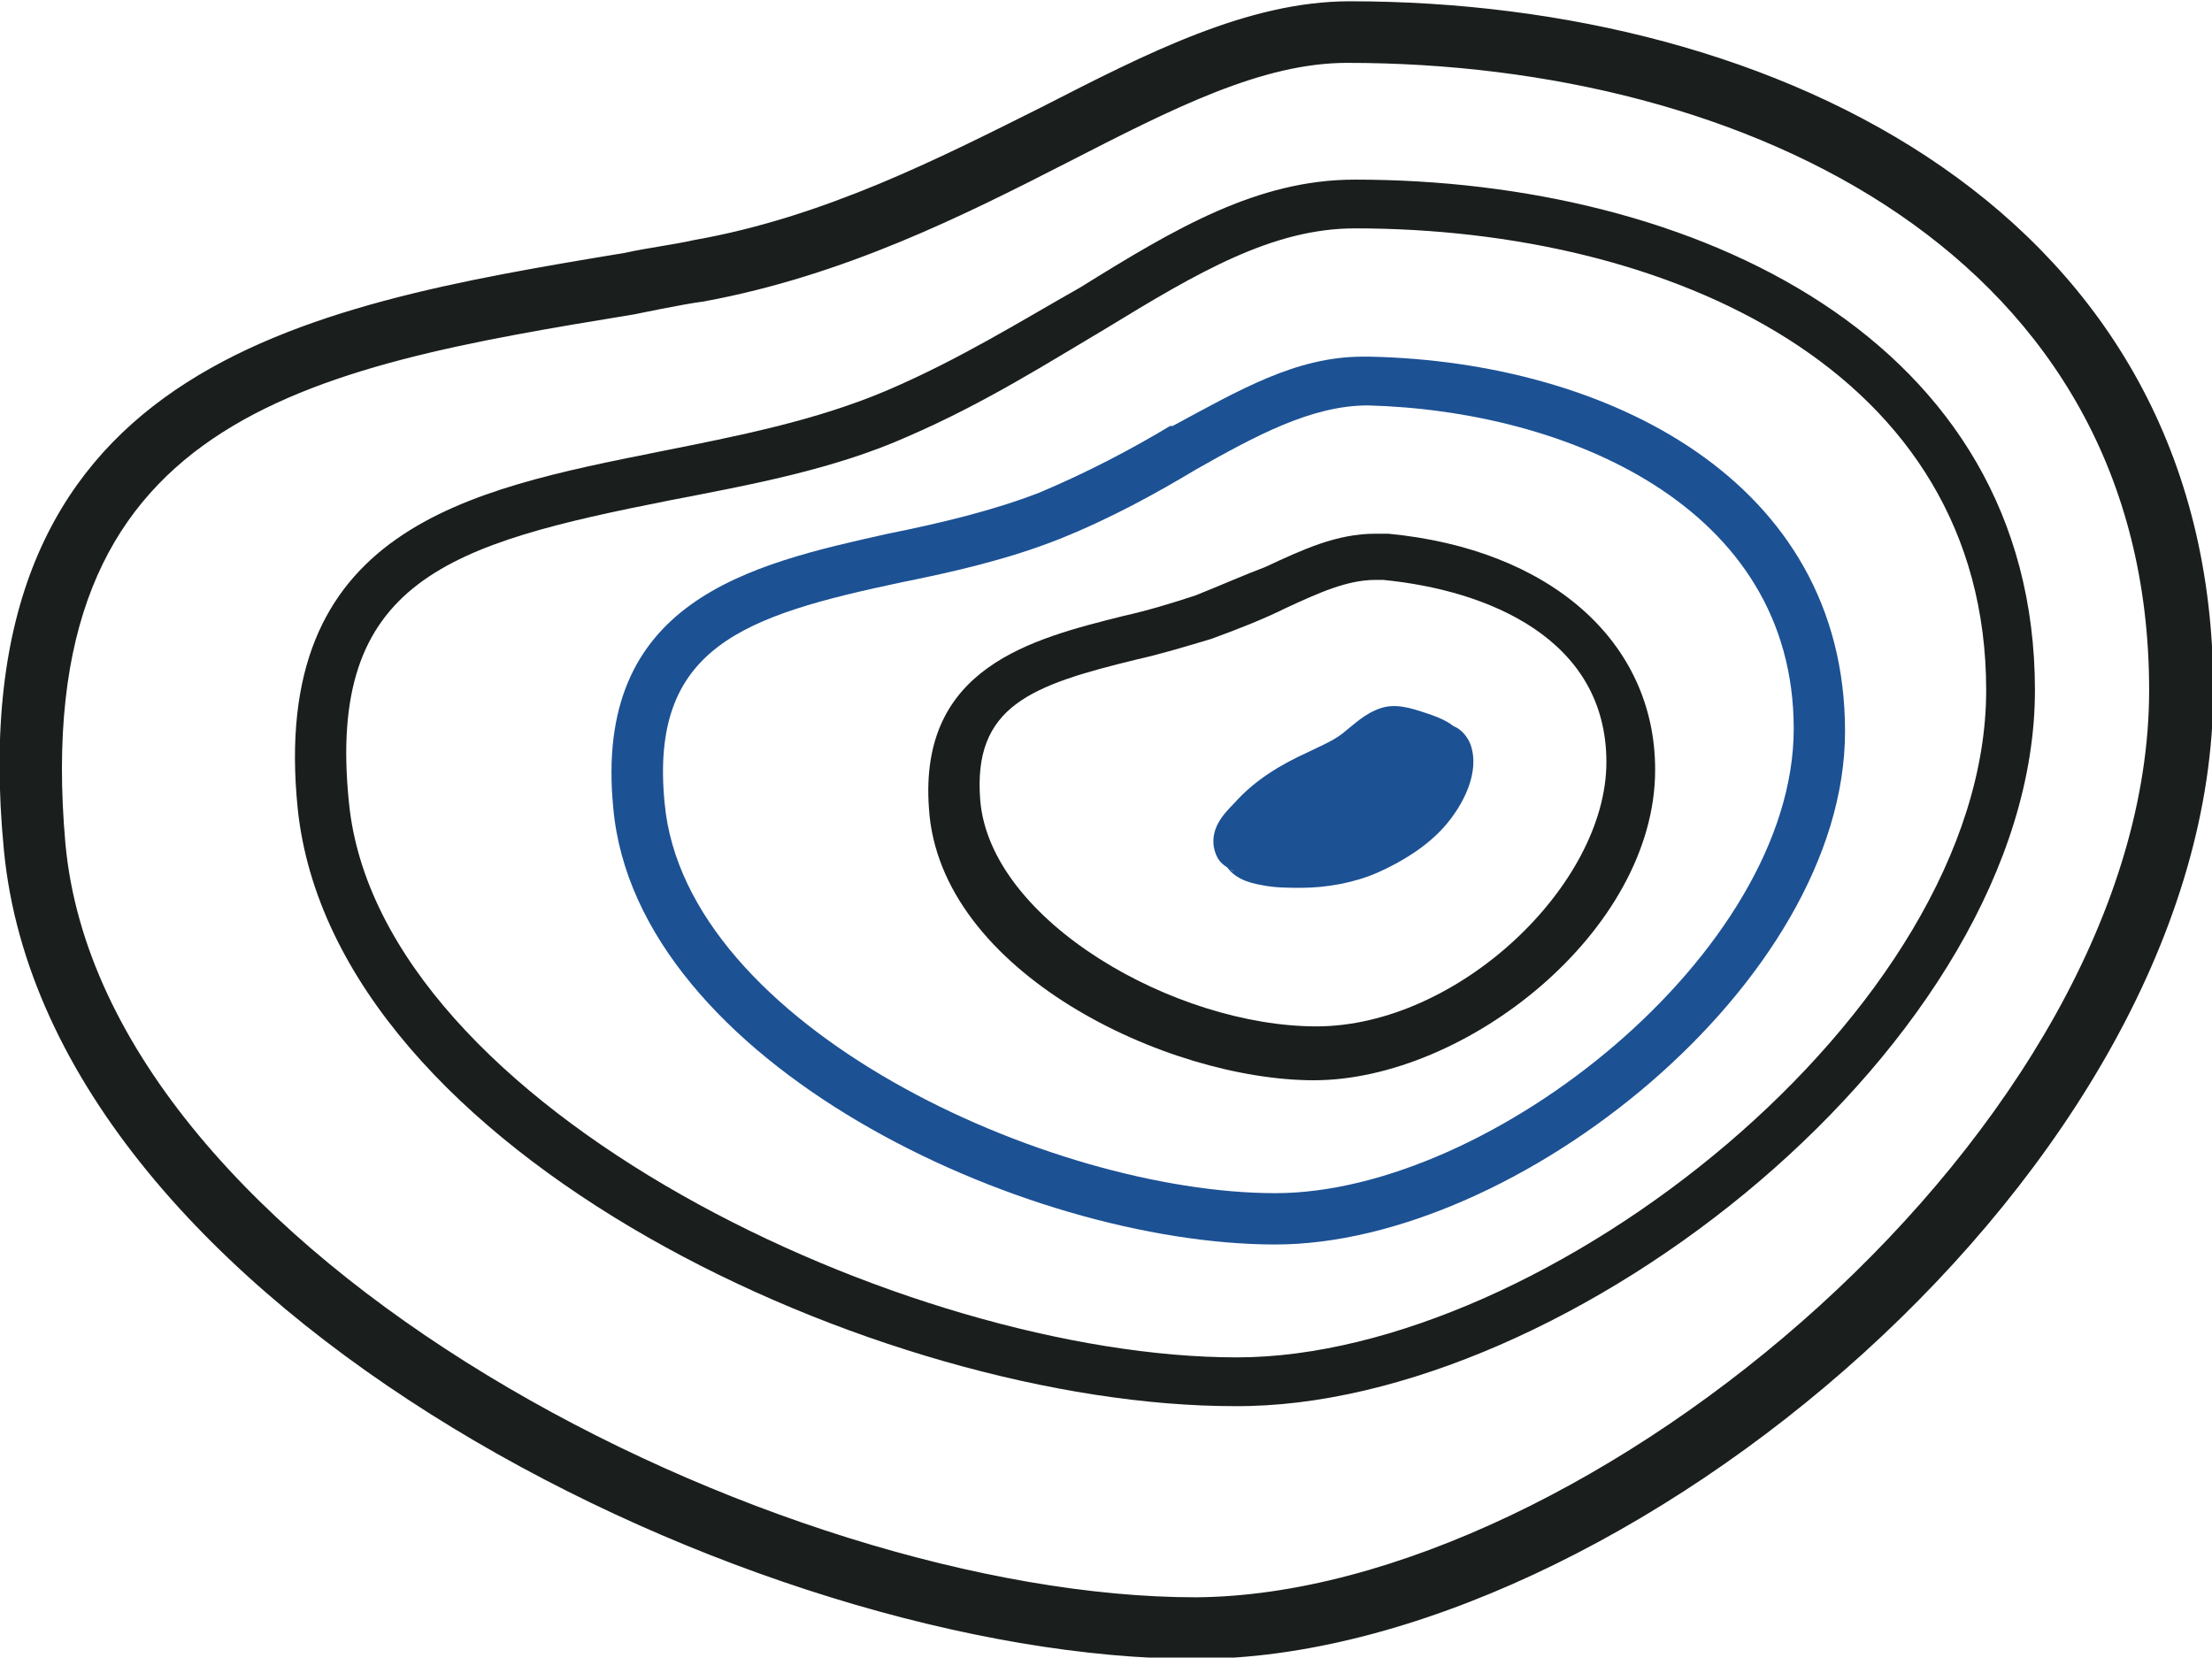
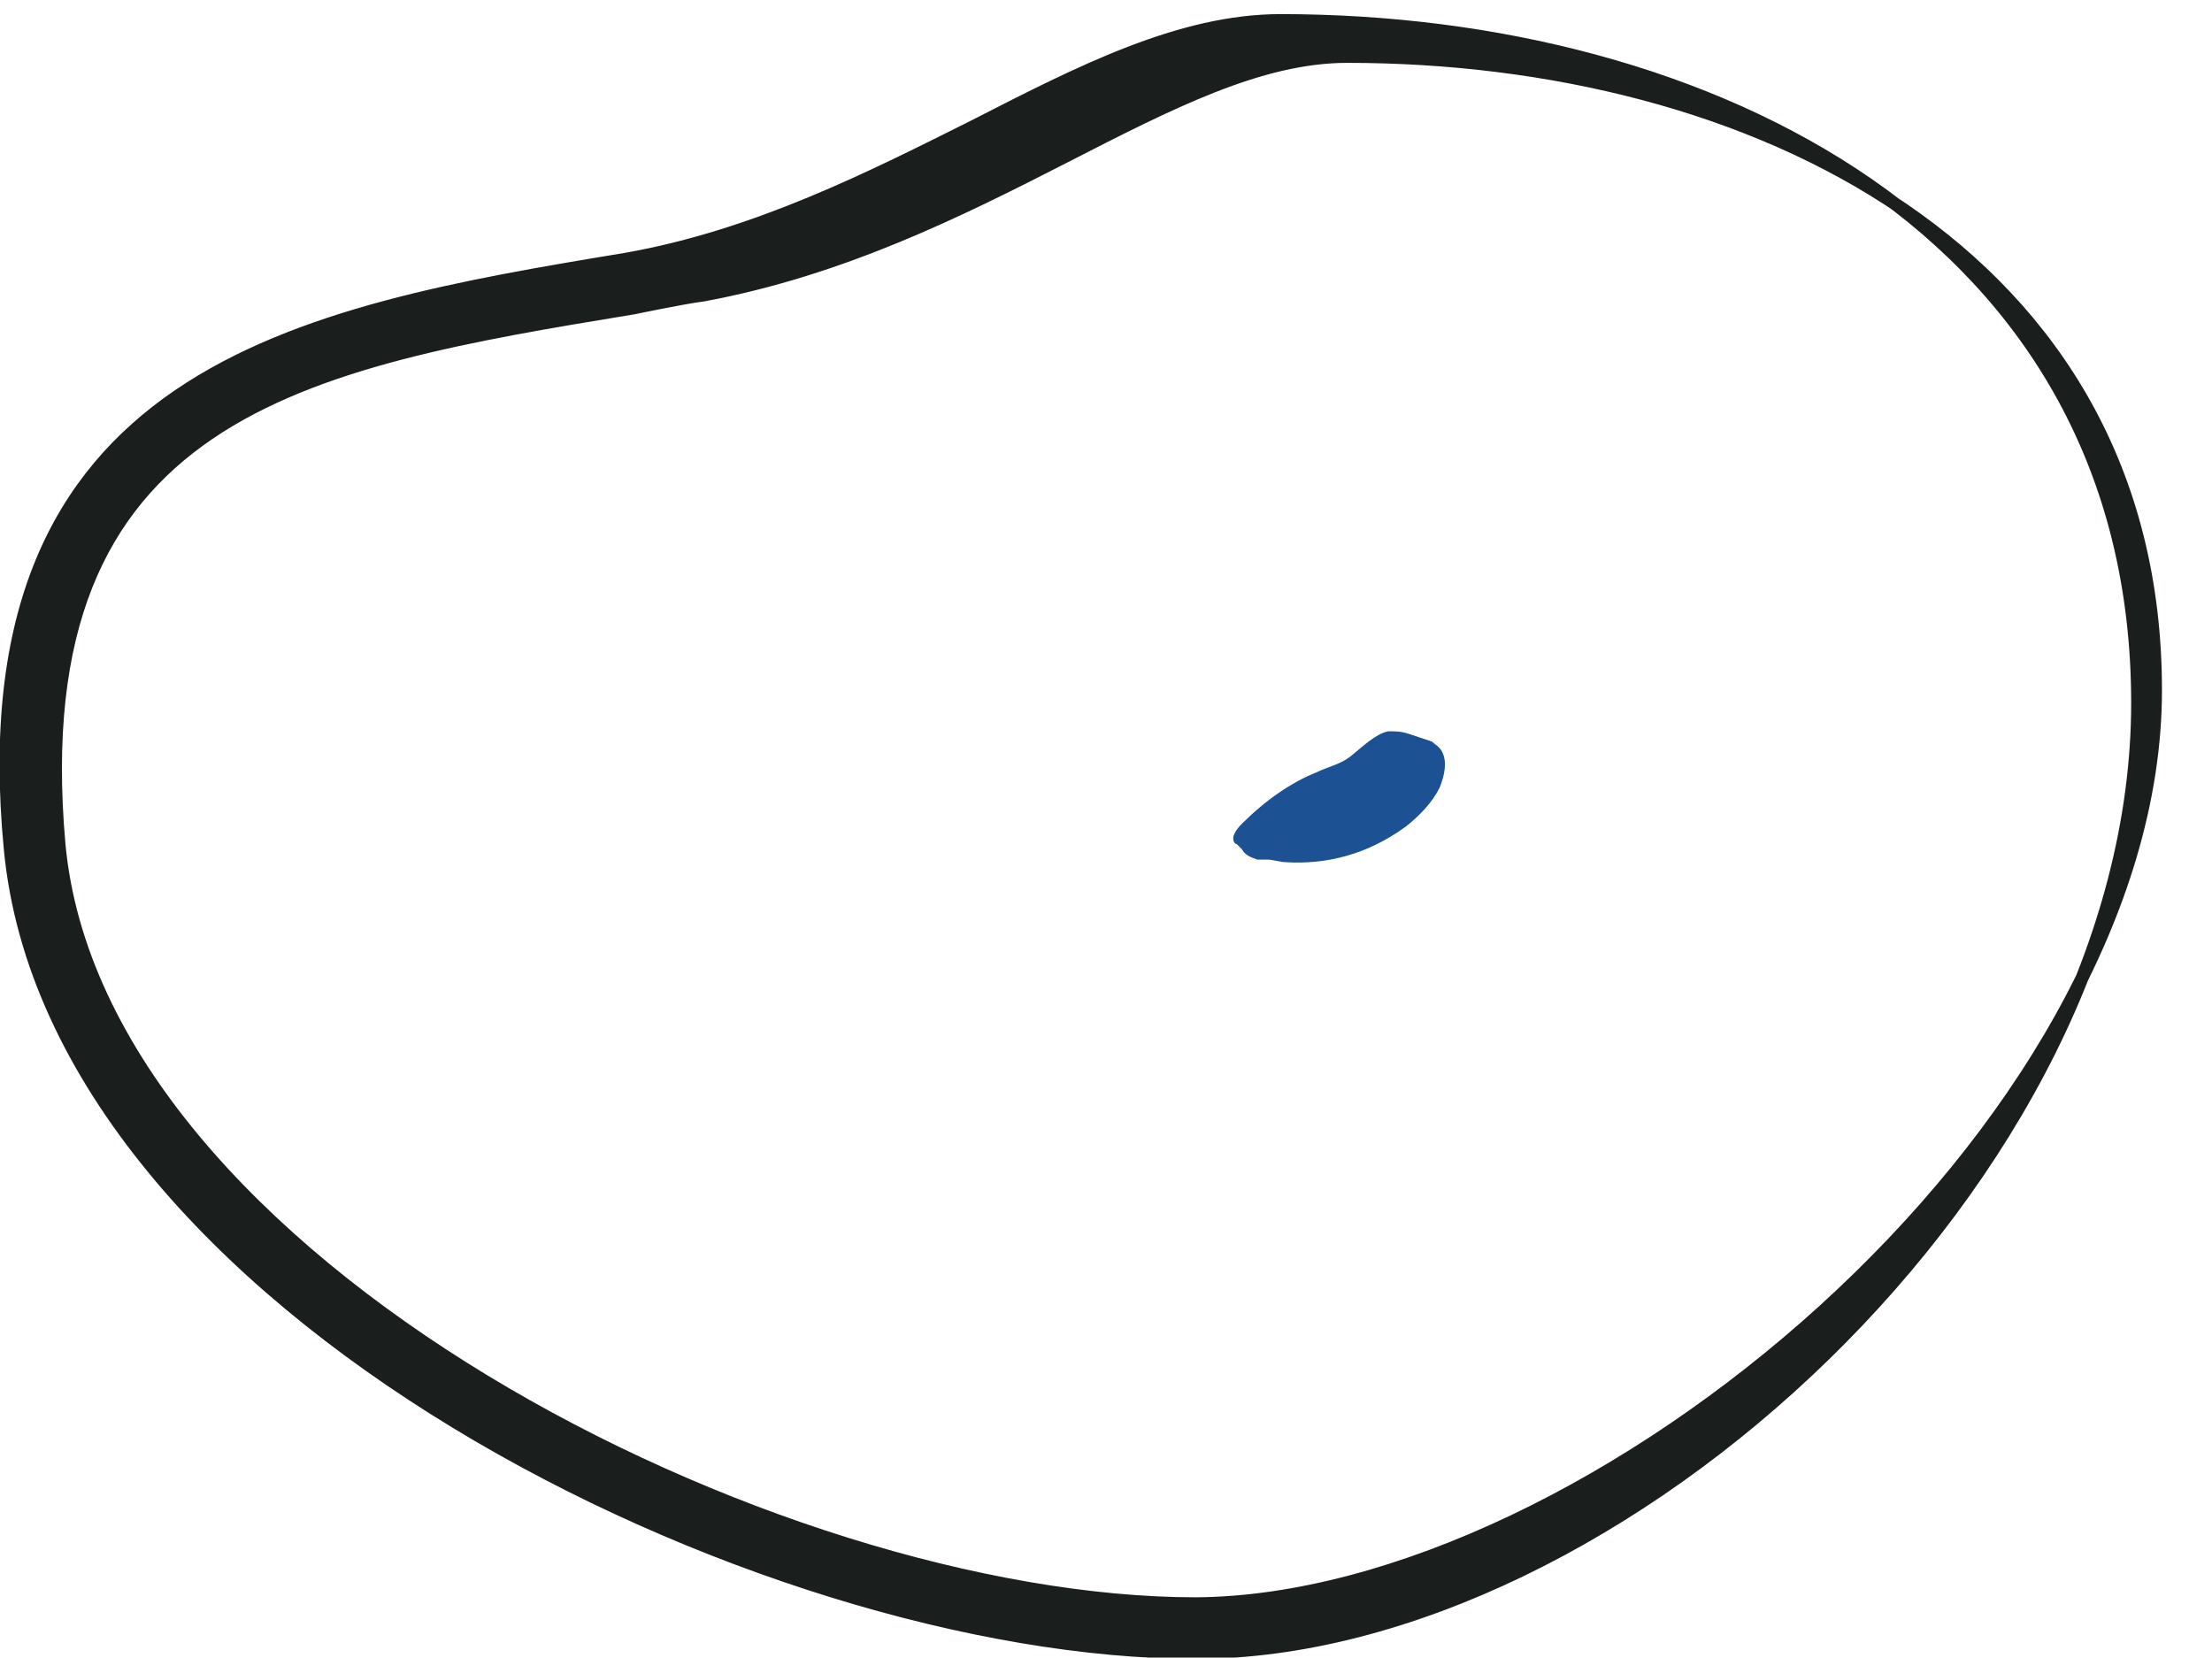
<svg xmlns="http://www.w3.org/2000/svg" version="1.1" id="Layer_2_00000168806992418801852940000015558231724557486257_" x="0px" y="0px" viewBox="0 0 86.2 64.6" style="enable-background:new 0 0 86.2 64.6;" xml:space="preserve">
  <style type="text/css">
	.st0{fill:#1A1E1D;stroke:#1A1E1D;stroke-width:0.5;stroke-miterlimit:10;}
	.st1{fill:#1A1E1D;}
	.st2{fill:#1C5194;}
</style>
  <g id="Layer_1-2">
-     <path class="st0" d="M46.6,64.4c-17,0-44.5-13.5-46.2-31.3c-1.8-18.6,11.3-20.9,24-23c0.9-0.2,1.8-0.3,2.7-0.5   c5.1-0.9,9.6-3.2,13.6-5.2c4.1-2.1,8-4.1,11.9-4.1c16.6,0,33.4,8.2,33.4,26.6S63,64.4,46.6,64.4L46.6,64.4z M52.5,2.2   c-3.4,0-6.9,1.8-11,3.9c-4.1,2.1-8.7,4.4-14.1,5.4c-0.8,0.1-2.7,0.5-2.7,0.5C11.9,14.1,0.8,16,2.3,32.9   c1.5,16.3,27.9,29.6,44.3,29.6C62,62.4,84,44,84,26.9S68.2,2.2,52.5,2.2z" />
+     <path class="st0" d="M46.6,64.4c-17,0-44.5-13.5-46.2-31.3c-1.8-18.6,11.3-20.9,24-23c5.1-0.9,9.6-3.2,13.6-5.2c4.1-2.1,8-4.1,11.9-4.1c16.6,0,33.4,8.2,33.4,26.6S63,64.4,46.6,64.4L46.6,64.4z M52.5,2.2   c-3.4,0-6.9,1.8-11,3.9c-4.1,2.1-8.7,4.4-14.1,5.4c-0.8,0.1-2.7,0.5-2.7,0.5C11.9,14.1,0.8,16,2.3,32.9   c1.5,16.3,27.9,29.6,44.3,29.6C62,62.4,84,44,84,26.9S68.2,2.2,52.5,2.2z" />
    <g>
-       <path class="st1" d="M51.2,42.1c-5.7,0-14.6-4.2-15-10.6c-0.4-5.5,4-6.6,7.6-7.5c0.9-0.2,1.9-0.5,2.8-0.8c1-0.4,1.9-0.8,2.7-1.1    c1.5-0.7,2.8-1.3,4.3-1.3c0.2,0,0.3,0,0.5,0c6.3,0.6,10.4,4.2,10.4,9.2C64.5,36.3,57.1,42.1,51.2,42.1L51.2,42.1z M53.6,22.6    c-1.1,0-2.2,0.5-3.5,1.1c-0.8,0.4-1.8,0.8-2.9,1.2c-1,0.3-2,0.6-2.9,0.8c-4.1,1-6.4,1.8-6.1,5.5c0.4,4.7,7.6,8.8,13.1,8.8    s11.3-5.5,11.3-10.3S58,23,53.9,22.6C53.8,22.6,53.7,22.6,53.6,22.6L53.6,22.6z" />
-       <path class="st2" d="M49.7,48.5c-9.8,0-24.9-7.1-25.8-17c-0.8-8.1,5.3-9.5,10.7-10.7c2-0.4,4.1-0.9,5.9-1.6    c1.9-0.8,3.6-1.7,5.1-2.6l0.1,0c2.6-1.4,4.8-2.7,7.4-2.7h0.3c9.2,0.2,18.5,4.8,18.5,14.6S59.1,48.5,49.7,48.5L49.7,48.5z     M53.3,15.8c-2.2,0-4.4,1.2-6.7,2.5c-1.5,0.9-3.3,1.9-5.3,2.7c-2,0.8-4.2,1.3-6.2,1.7c-6.1,1.3-9.8,2.5-9.2,8.6    c0.8,8.7,15,15.2,23.8,15.2c8.4,0,20.2-9.4,20.2-18.1S61,16,53.3,15.8C53.3,15.8,53.3,15.8,53.3,15.8z M40.9,20.8L40.9,20.8    L40.9,20.8z" />
-       <path class="st1" d="M48.1,54.8C34.4,54.8,13,45,11.6,31.5c-1.1-10.9,6.6-12.4,14.1-13.9c3-0.6,6.1-1.2,8.9-2.4    c2.8-1.2,5.2-2.7,7.5-4C45.8,8.9,49,7,52.8,7c13.2,0,26.5,6.2,26.5,19.9S61.1,54.9,48.1,54.8L48.1,54.8z M52.8,8.9    c-3.2,0-6.1,1.7-9.7,3.9c-2.2,1.3-4.7,2.9-7.7,4.2c-2.9,1.3-6.2,1.9-9.3,2.5c-8.6,1.7-13.4,3.1-12.5,11.8    c1.2,11.9,21.8,21.6,34.6,21.6c12,0,29.2-13.5,29.2-26S65,8.9,52.8,8.9z" />
      <g>
        <path class="st2" d="M56.2,29.3c-0.1-0.2-0.3-0.3-0.4-0.4c-0.3-0.1-0.6-0.2-0.9-0.3c-0.3-0.1-0.5-0.1-0.8-0.1     c-0.5,0.1-1,0.6-1.5,1c-0.4,0.3-0.9,0.4-1.3,0.6c-1,0.4-2,1.1-2.9,2c-0.1,0.1-0.2,0.2-0.3,0.4s0,0.4,0.1,0.4l0.2,0.2     c0.1,0.2,0.3,0.3,0.6,0.4c0.1,0,0.2,0,0.3,0c0,0,0.1,0,0.1,0c0.2,0,0.5,0.1,0.7,0.1c1.6,0.1,3.2-0.3,4.7-1.4     c0.5-0.4,1-0.9,1.3-1.5C56.3,30.2,56.4,29.7,56.2,29.3L56.2,29.3z" />
-         <path class="st2" d="M57.1,28.8c-0.4-0.6-0.9-0.8-1.5-1s-1.2-0.4-1.8-0.2s-1,0.6-1.5,1c-0.4,0.3-0.9,0.5-1.3,0.7     c-1.1,0.5-2.1,1.1-2.9,2c-0.5,0.5-0.9,1-0.8,1.7c0.1,0.5,0.3,0.7,0.7,0.9c0.3,0.2-0.2-0.1,0,0c0,0,0.1,0.1,0.1,0.1l-0.4-0.4     c0.3,0.6,0.9,0.8,1.5,0.9c0.5,0.1,1,0.1,1.5,0.1c1,0,2.1-0.2,3-0.6s1.9-1,2.6-1.8s1.4-2.1,1-3.2c-0.2-0.5-0.7-0.9-1.2-0.7     c-0.5,0.1-0.9,0.7-0.7,1.2c0.1,0.2,0,0.5-0.1,0.8c-0.2,0.3-0.4,0.6-0.7,0.8c-0.6,0.5-1.3,0.9-2.1,1.1s-1.5,0.3-2.3,0.2     c-0.2,0-0.5,0-0.7-0.1c-0.3,0,0.1,0,0,0.1c0.2-0.1-0.8-0.6-0.9-0.6l0.6,0.5c0.1,0.2,0.1,0.4,0,0.5c0.1-0.1,0.1-0.1,0.2-0.2     c0.1-0.1,0.3-0.3,0.4-0.4c0.3-0.2,0.5-0.4,0.8-0.6c0.6-0.4,1.2-0.7,1.9-1c0.3-0.1,0.7-0.3,0.9-0.5s0.5-0.5,0.8-0.6     c0.2-0.1,0.3-0.1,0.6,0c0.1,0,0.3,0.1,0.4,0.1c0,0,0.3,0.2,0.2,0.1C56,30.9,57.8,29.9,57.1,28.8L57.1,28.8z" />
      </g>
    </g>
  </g>
</svg>